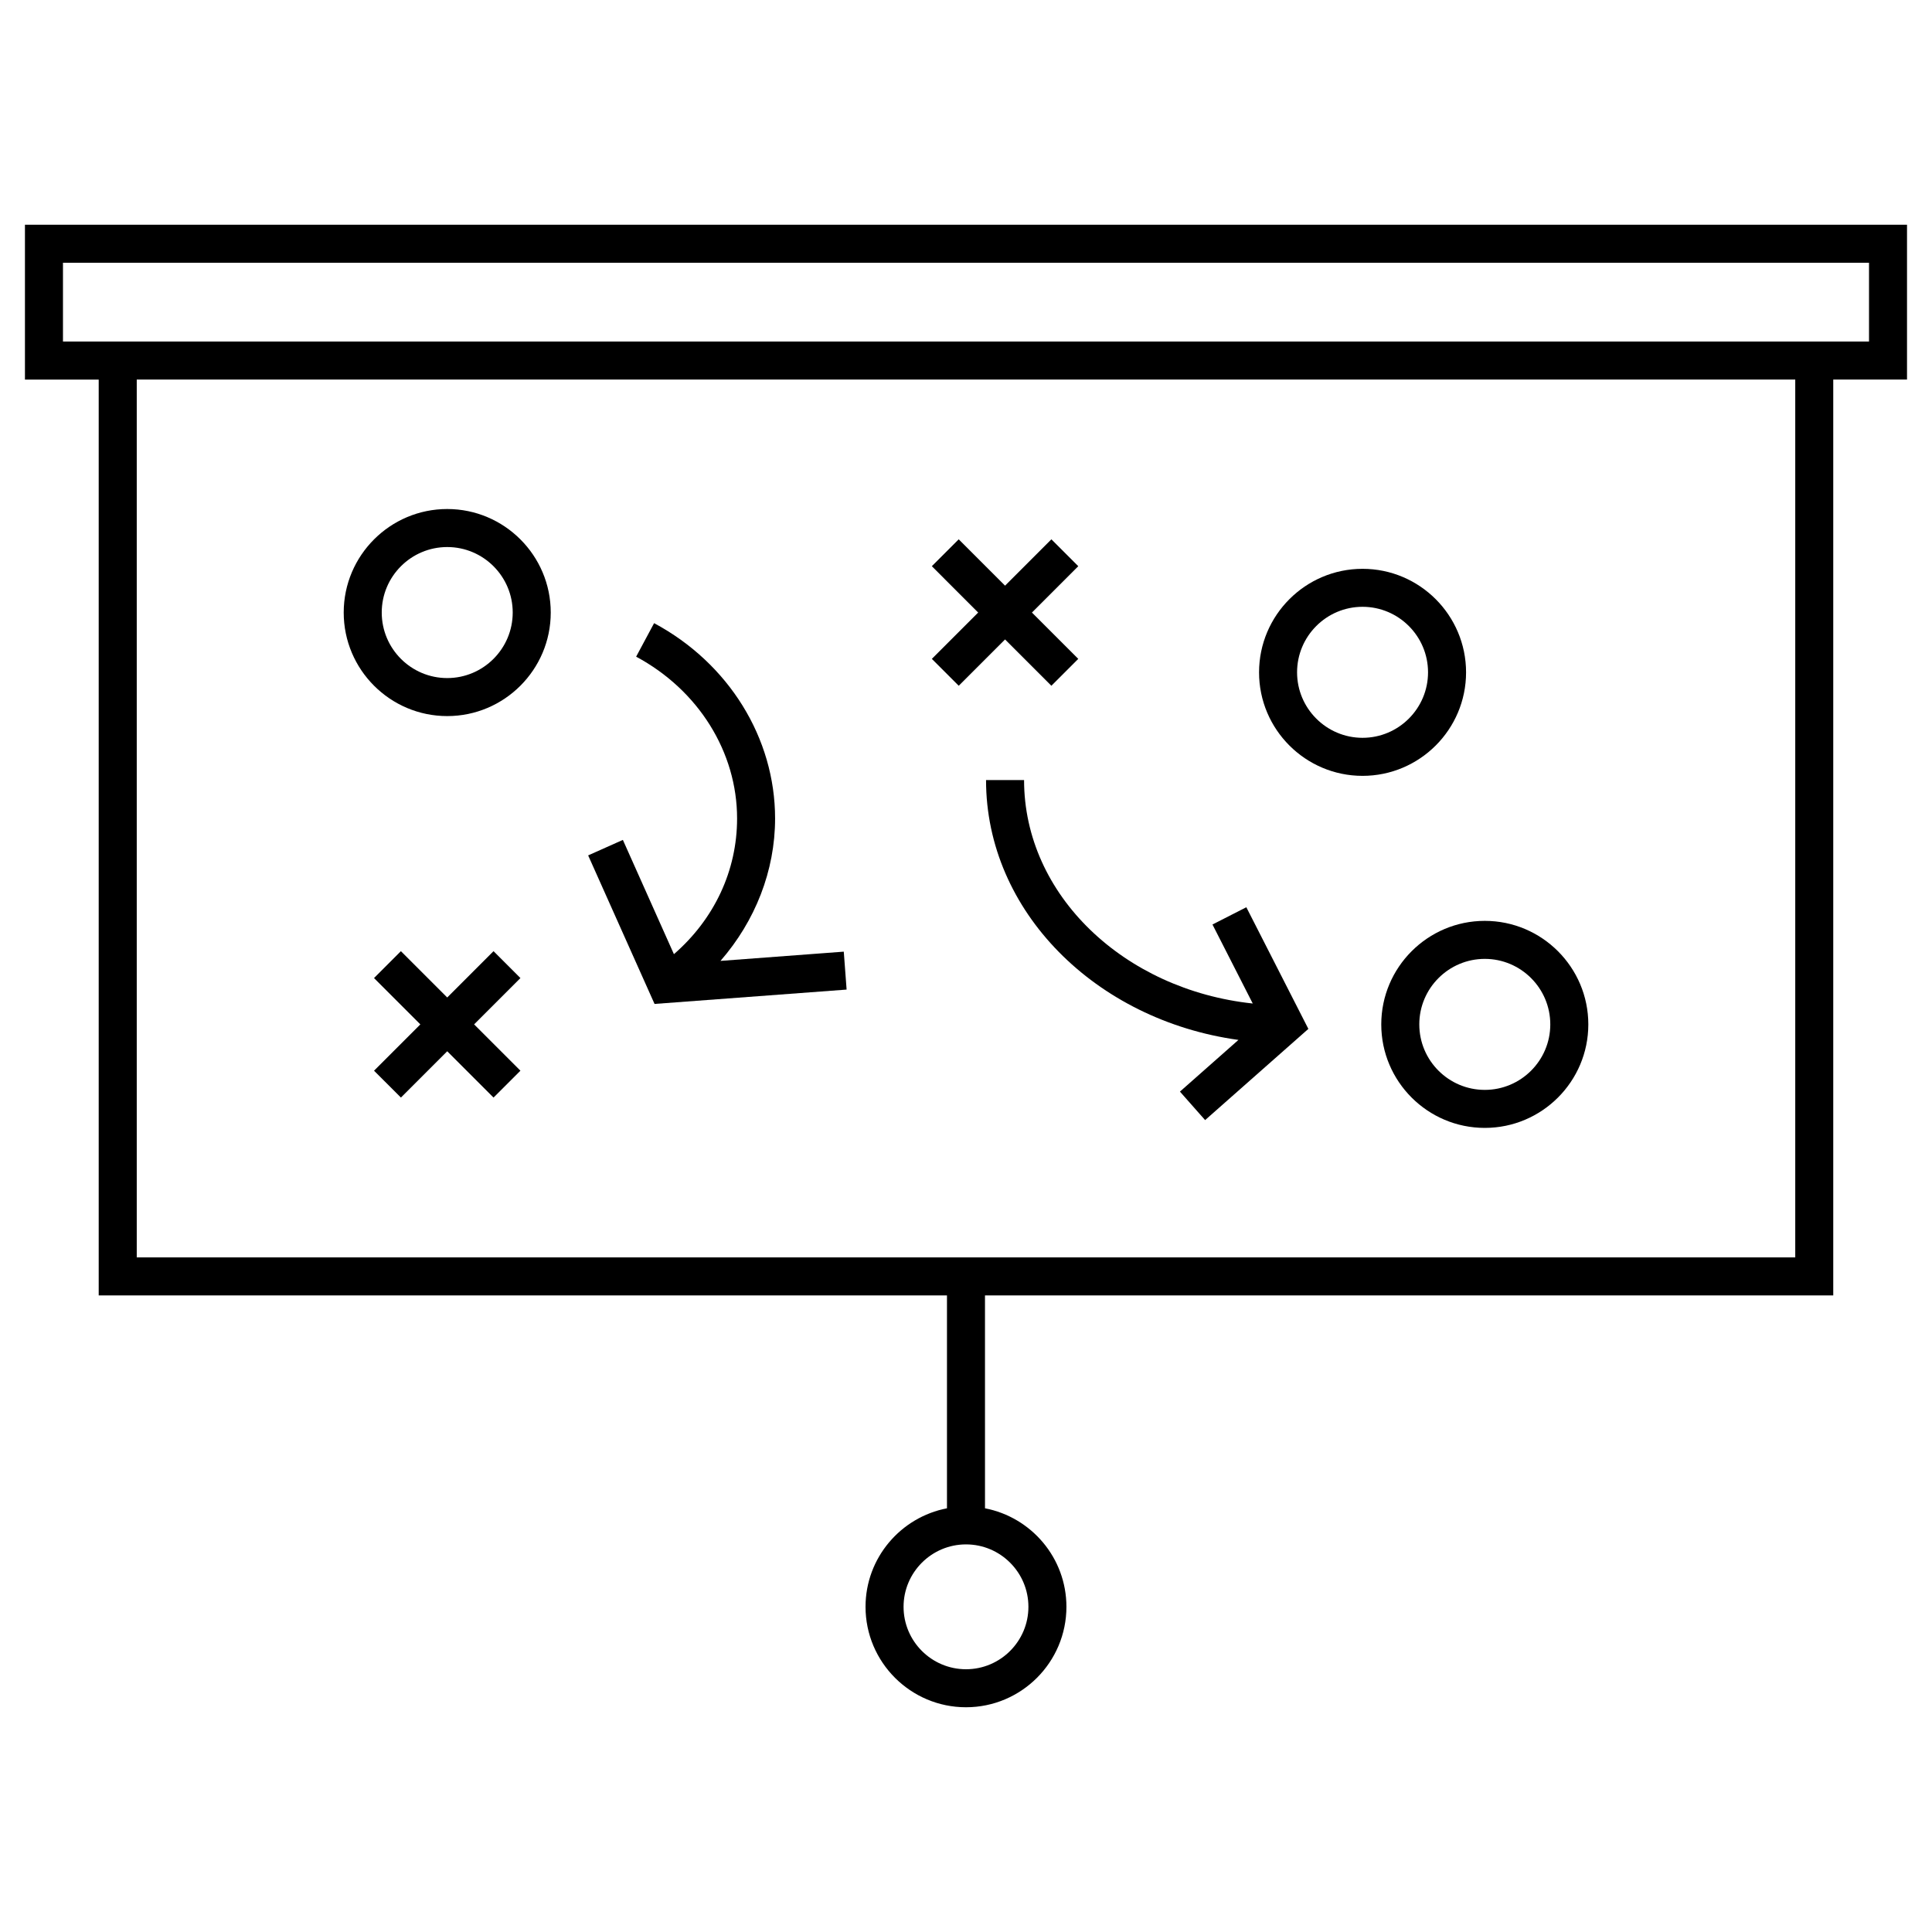
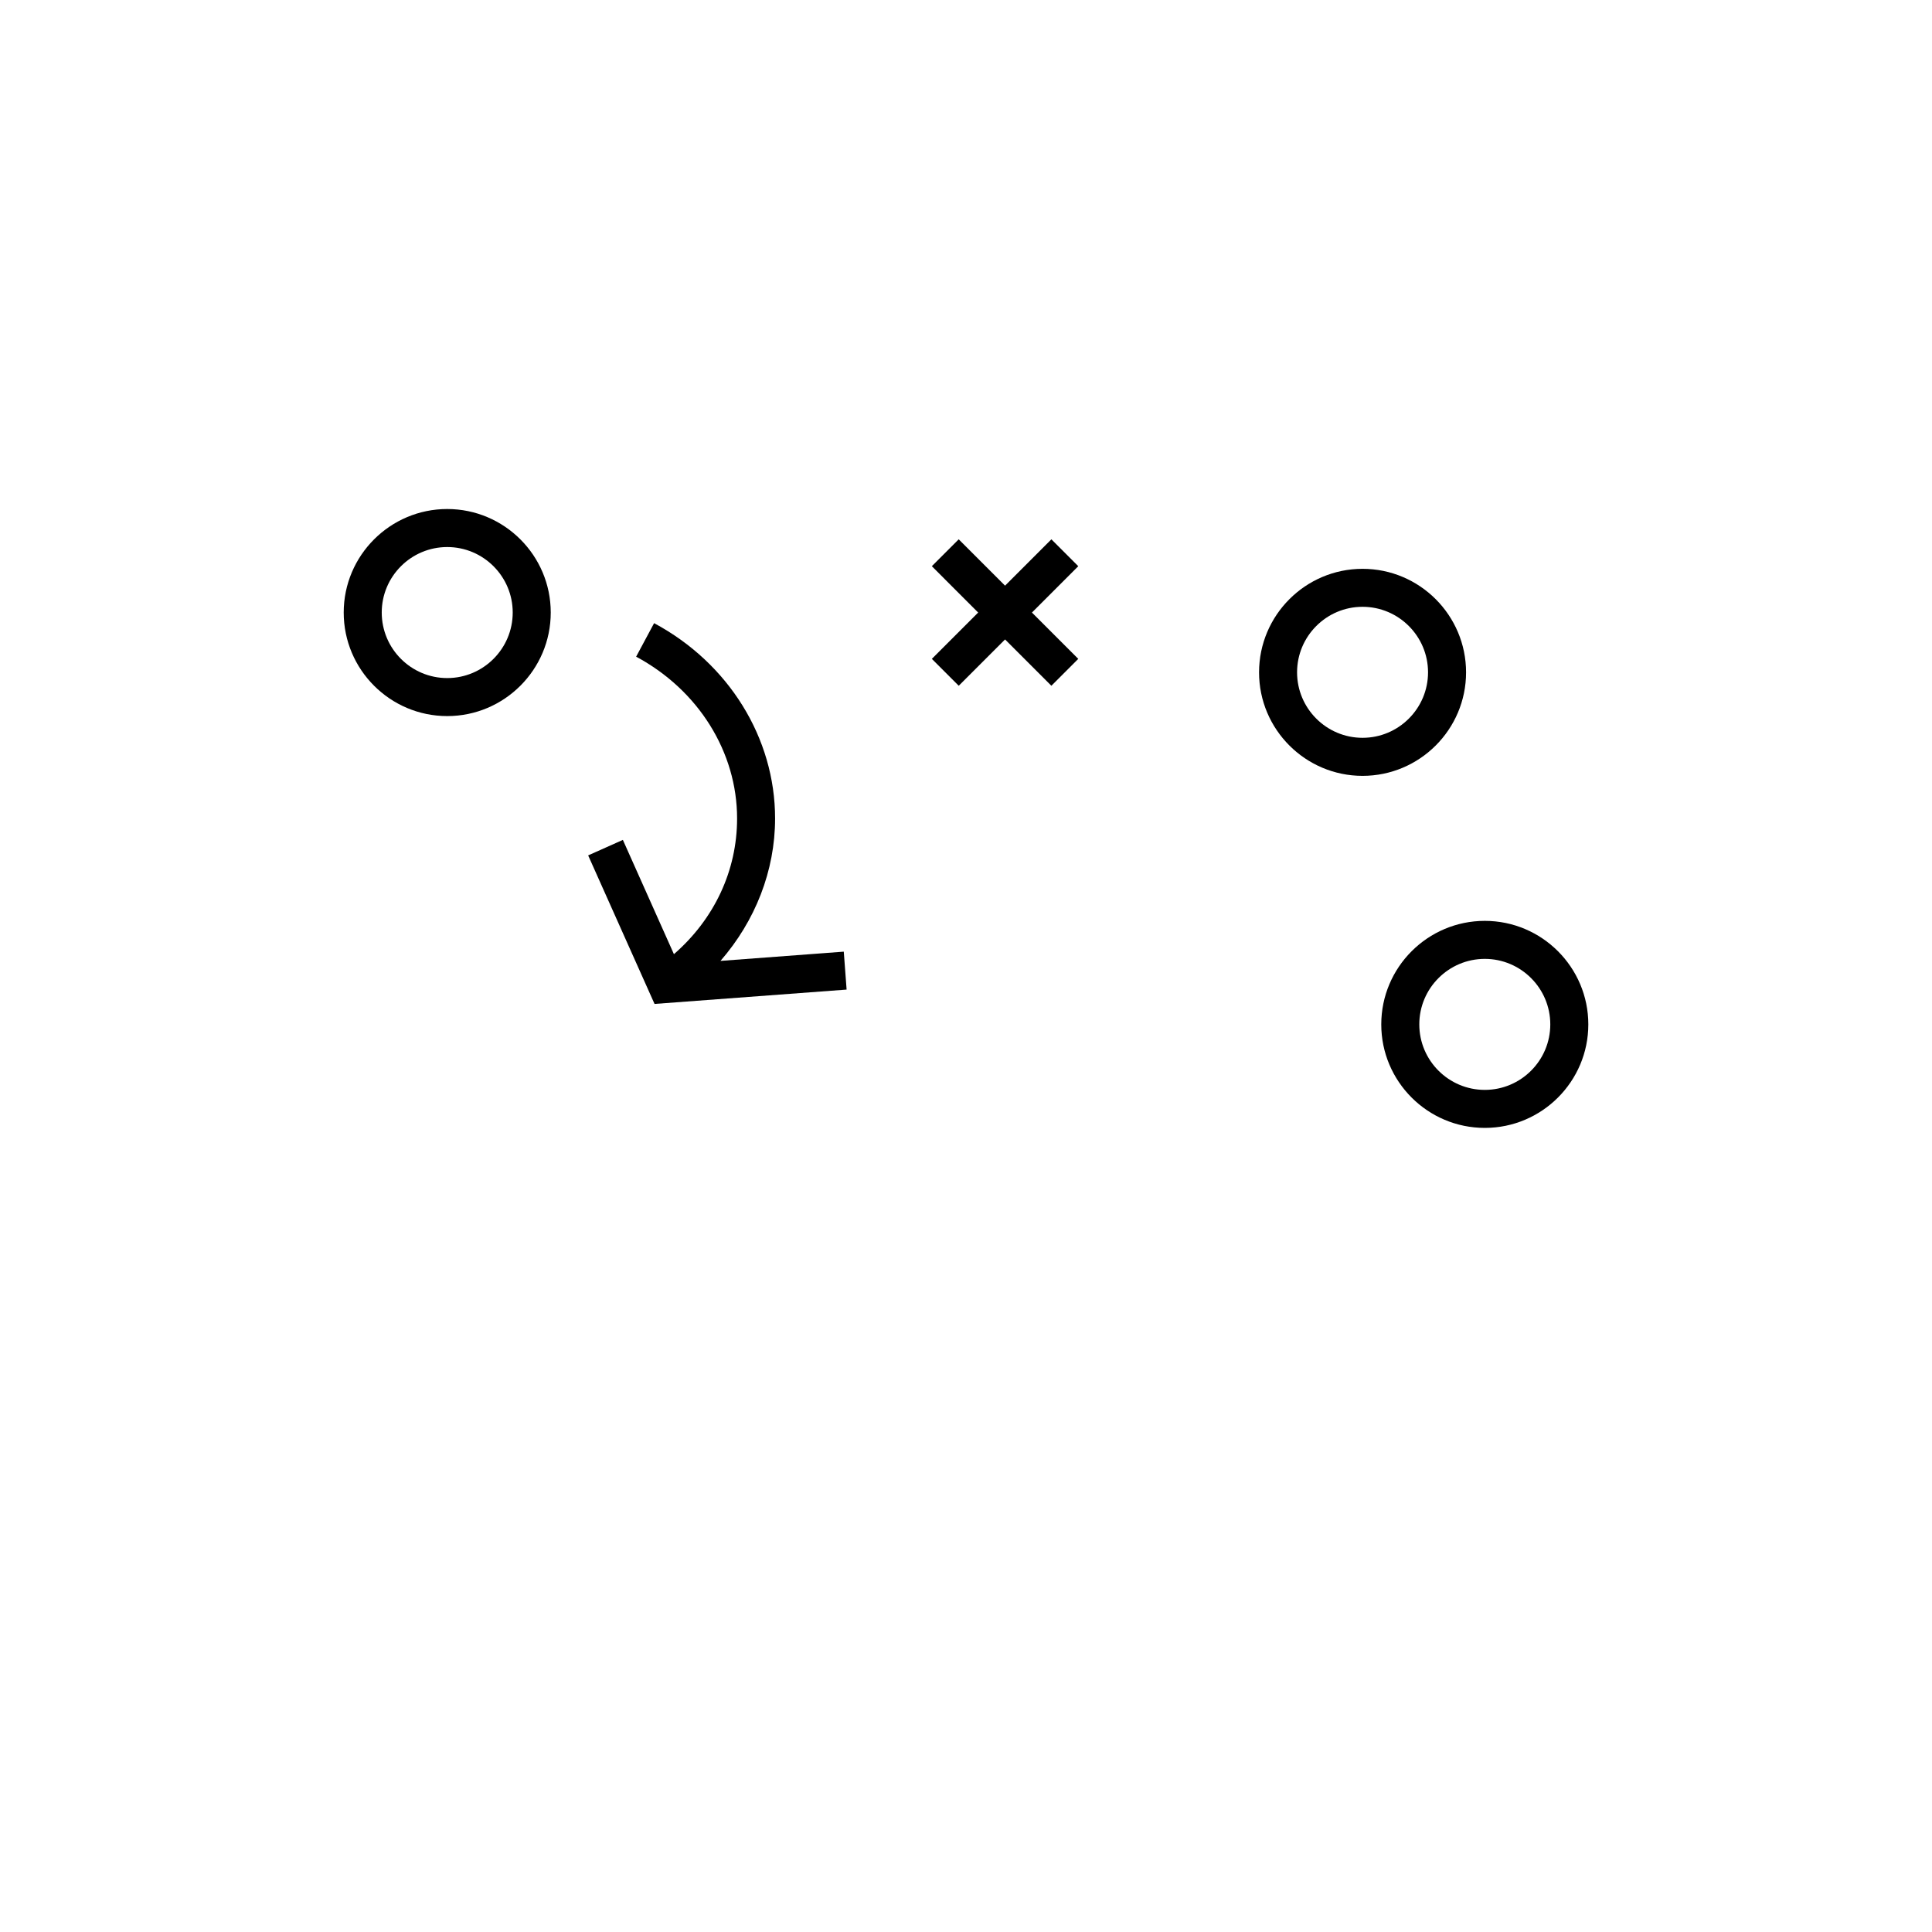
<svg xmlns="http://www.w3.org/2000/svg" fill="#000000" width="800px" height="800px" version="1.1" viewBox="144 144 512 512">
  <g>
-     <path d="m649.38 203.56h-498.77v41.031h19.547v242.71l224.8-0.004v56.418c-12.277 2.363-21.582 13.156-21.582 26.105 0 14.68 11.945 26.621 26.621 26.621s26.617-11.941 26.617-26.621c0-12.949-9.309-23.746-21.578-26.105l-0.004-56.422h224.8v-242.71h19.547zm-232.84 366.26c0 9.125-7.422 16.547-16.539 16.547-9.125 0-16.547-7.426-16.547-16.547 0-9.117 7.422-16.539 16.547-16.539 9.121 0 16.539 7.418 16.539 16.539zm203.22-92.598h-439.52v-232.64h439.52zm19.547-242.71h-478.62v-20.879h478.62z" />
    <path d="m262.52 333.77c15.125 0 27.434-12.309 27.434-27.441 0-15.125-12.309-27.434-27.434-27.434s-27.434 12.305-27.434 27.434c0 15.133 12.301 27.441 27.434 27.441zm0-44.797c9.574 0 17.355 7.785 17.355 17.355 0 9.574-7.785 17.367-17.355 17.367-9.574 0-17.355-7.789-17.355-17.367-0.004-9.57 7.781-17.355 17.355-17.355z" />
-     <path d="m274.79 396.07-12.27 12.277-12.281-12.277-7.121 7.129 12.277 12.273-12.273 12.273 7.125 7.121 12.273-12.273 12.27 12.273 7.129-7.121-12.277-12.273 12.277-12.273z" />
    <path d="m368.36 406.25-0.75-10.051-32.676 2.449c9.203-10.555 14.473-23.887 14.473-37.742 0.004-21.32-12.281-41.156-32.062-51.762l-4.762 8.883c16.504 8.848 26.758 25.281 26.754 42.879 0 13.824-6.031 26.641-16.738 35.961l-13.531-30.285-9.199 4.109 17.594 39.363z" />
    <path d="m390.95 318.61 7.125 7.125 12.277-12.277 12.277 12.277 7.125-7.125-12.281-12.277 12.281-12.285-7.125-7.121-12.277 12.281-12.285-12.281-7.121 7.121 12.281 12.285z" />
-     <path d="m415.39 350.73h-10.078c0 34.793 29.066 63.637 66.887 68.859l-15.504 13.699 6.672 7.547 27.363-24.168-16.438-32.238-8.973 4.574 10.672 20.938c-34.102-3.633-60.602-28.77-60.602-59.211z" />
    <path d="m510.05 415.48c0 15.125 12.309 27.426 27.438 27.426s27.434-12.305 27.434-27.426c0-15.129-12.305-27.441-27.434-27.441s-27.438 12.312-27.438 27.441zm27.438-17.367c9.566 0 17.355 7.789 17.355 17.367 0 9.566-7.789 17.352-17.355 17.352-9.574 0-17.359-7.785-17.359-17.352-0.004-9.574 7.785-17.367 17.359-17.367z" />
    <path d="m505.09 349.61c15.129 0 27.434-12.305 27.434-27.426 0-15.129-12.305-27.441-27.434-27.441-15.125 0-27.426 12.312-27.426 27.441-0.004 15.121 12.301 27.426 27.426 27.426zm0-44.801c9.566 0 17.355 7.789 17.355 17.367 0 9.566-7.789 17.352-17.355 17.352s-17.352-7.785-17.352-17.352c0-9.574 7.781-17.367 17.352-17.367z" />
  </g>
</svg>